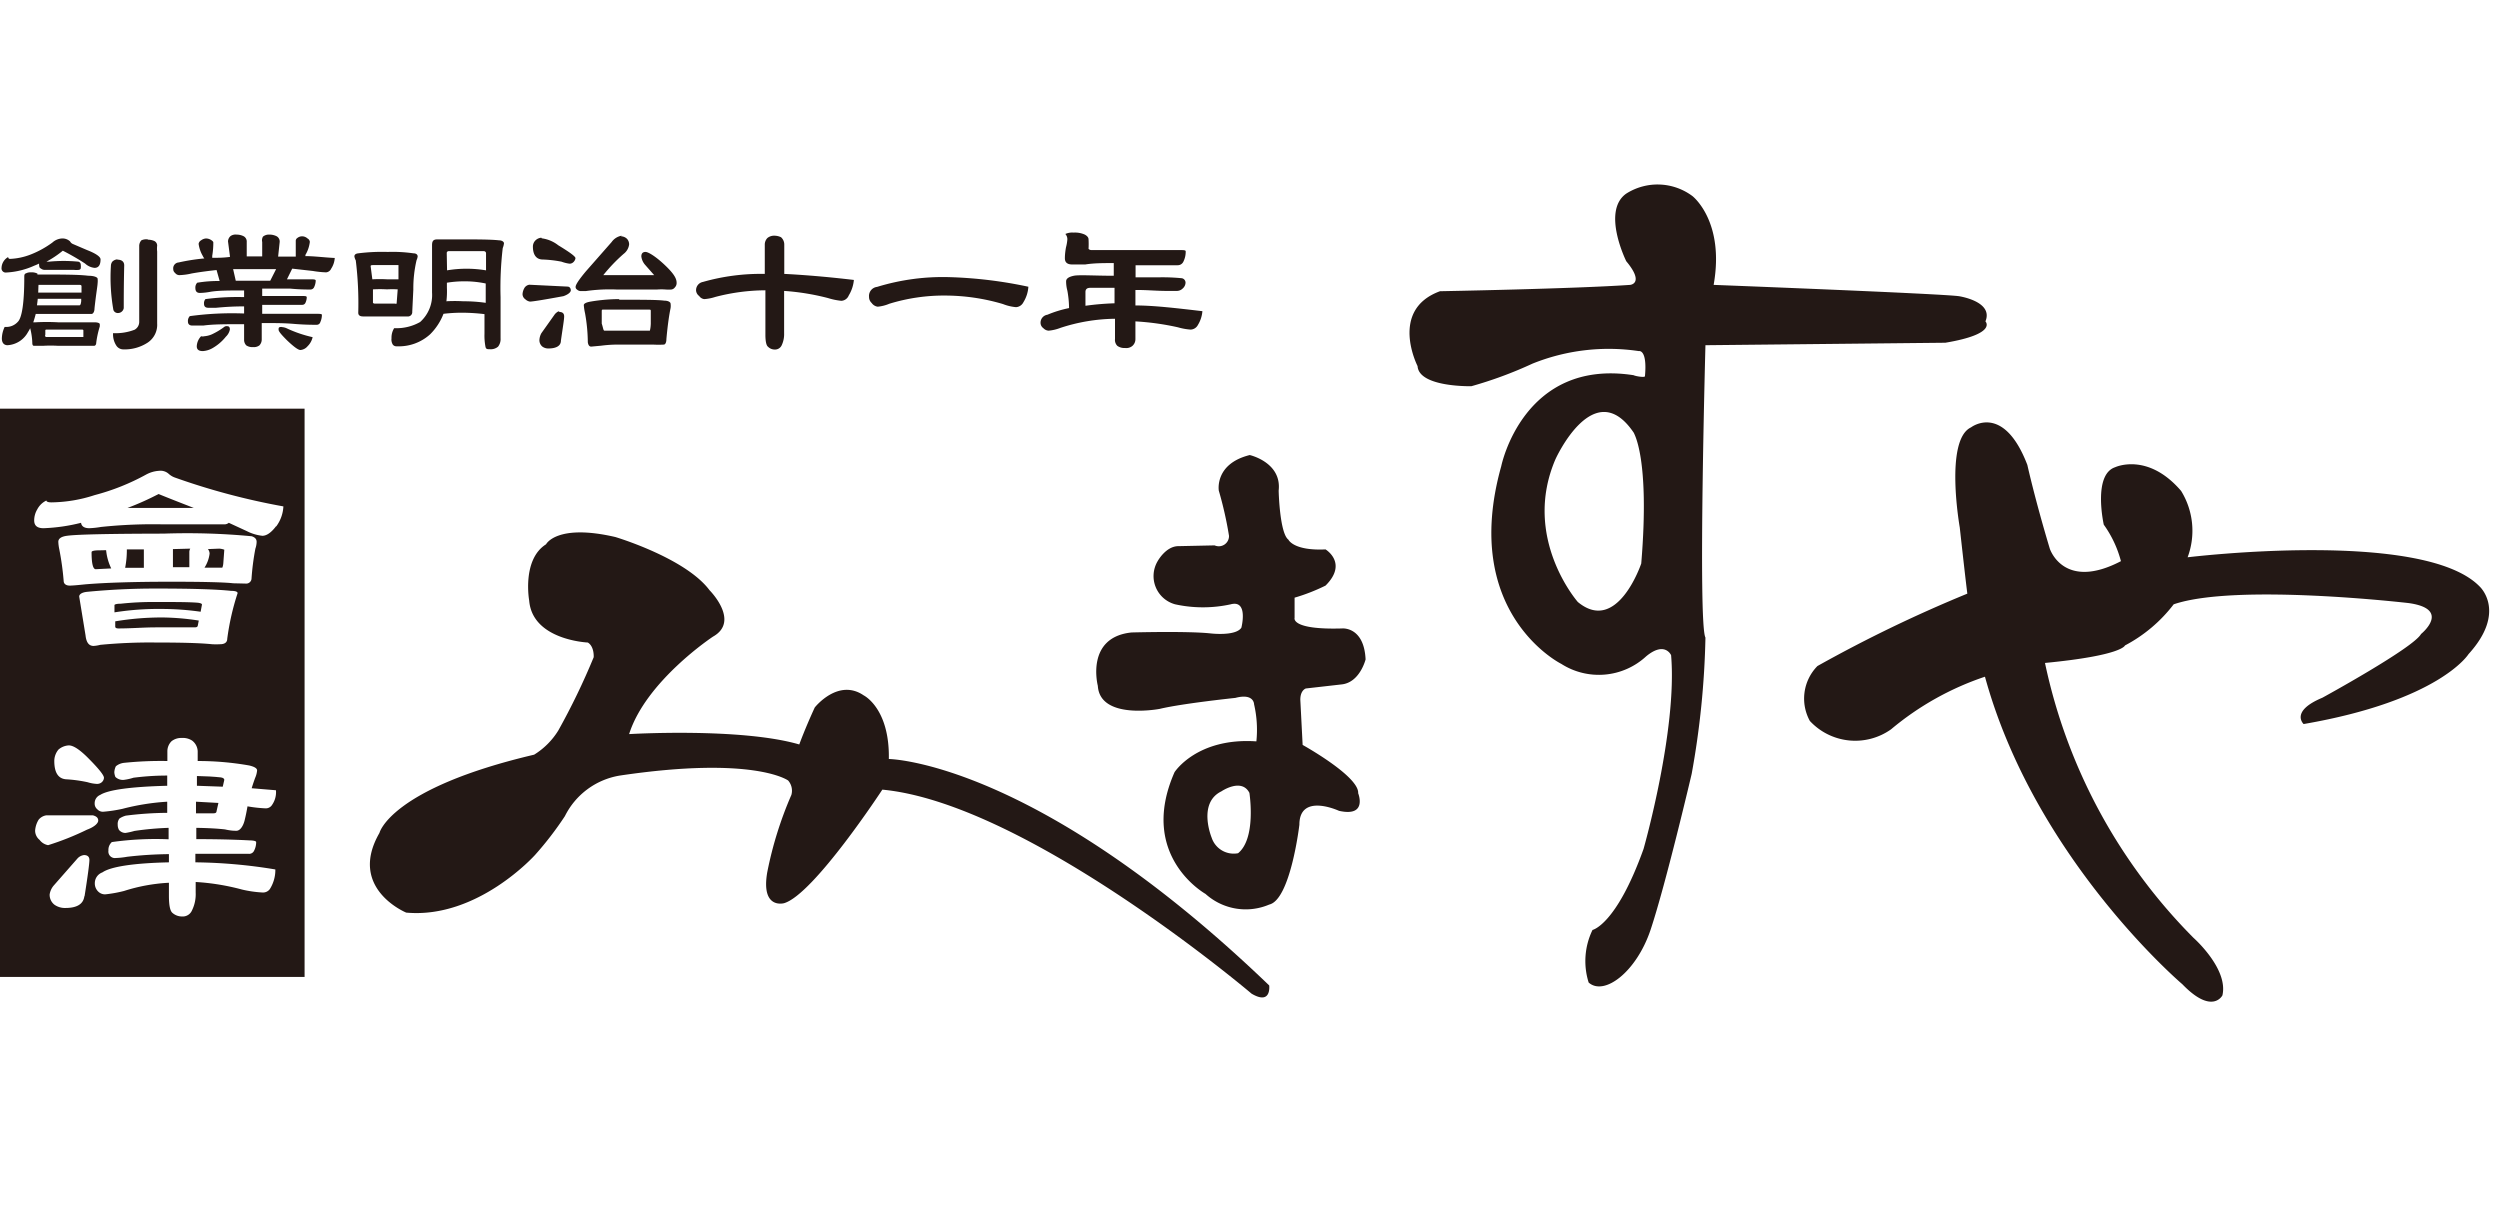
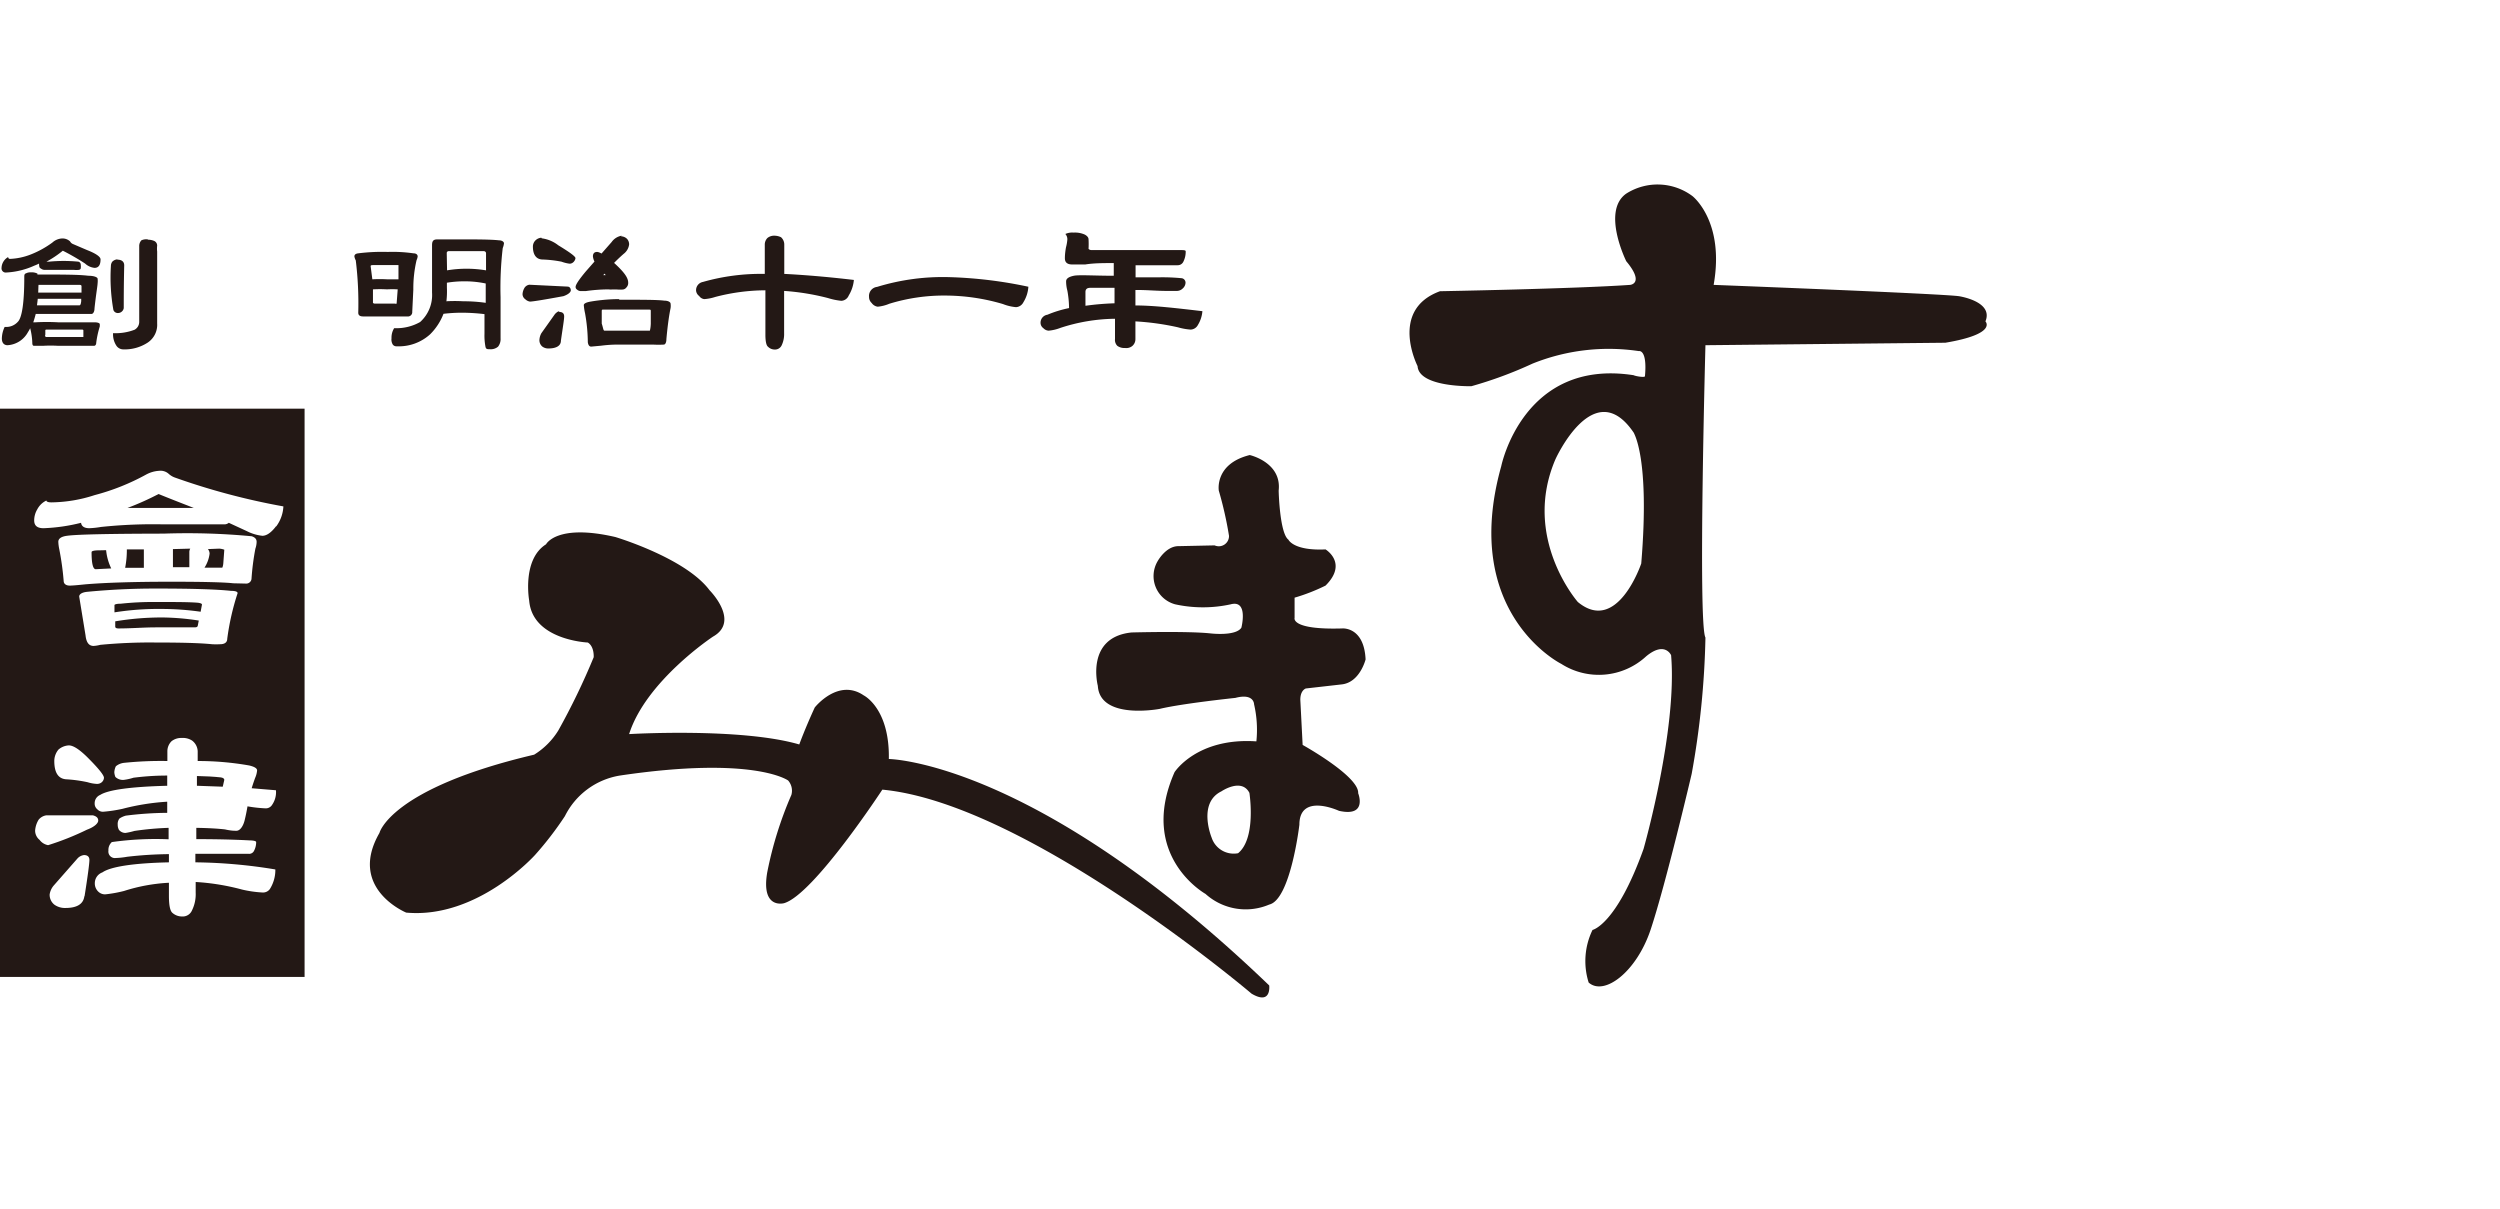
<svg xmlns="http://www.w3.org/2000/svg" xmlns:xlink="http://www.w3.org/1999/xlink" width="155.15" height="75" viewBox="0 0 155.15 75">
  <defs>
    <style>
      .a {
        fill: #231815;
      }

      .b {
        fill: none;
      }
    </style>
    <symbol id="a" data-name="新規シンボル 3" viewBox="0 0 160.92 52.8">
      <g>
        <path class="a" d="M38,29.62s-3.58-.15-3.79-2.71c0,0-.48-2.65,1.09-3.64,0,0,.68-1.35,4.48-.47,0,0,4.53,1.35,6.09,3.44,0,0,2,2,.22,3,0,0-4.33,2.86-5.42,6.3h0s7.23-.43,11,.67c0,0,.36-1,1-2.39,0,0,1.51-1.92,3.17-.78,0,0,1.68.83,1.62,4.11,0,0,9.48.11,24.59,14.64,0,0,.16,1.3-1.14.53,0,0-14.49-12.3-23.87-13.19,0,0-4.43,6.77-6.35,7.34,0,0-1.51.43-1.09-2a24.22,24.22,0,0,1,1.56-5,1,1,0,0,0-.21-.93s-2.18-1.61-10.88-.32a4.84,4.84,0,0,0-3.55,2.62,21.42,21.42,0,0,1-1.92,2.5s-3.71,4.16-8.34,3.74c0,0-3.8-1.56-1.73-5.15,0,0,.69-2.87,10-5.06a4.8,4.8,0,0,0,1.56-1.56,44.4,44.4,0,0,0,2.29-4.74S38.43,29.88,38,29.62Z" />
        <path class="a" d="M84.21,36.24l-.15-2.92c0-.63.36-.73.36-.73l2.29-.26c1.2-.11,1.57-1.62,1.57-1.62-.1-2.13-1.51-2-1.51-2-3.34.1-3.08-.68-3.08-.68l0-1.31a12.29,12.29,0,0,0,2-.78c1.47-1.46,0-2.34,0-2.34-2.08.1-2.4-.63-2.4-.63-.57-.42-.63-3.17-.63-3.17.21-1.83-1.87-2.3-1.87-2.3-2.29.57-2,2.3-2,2.3a24.14,24.14,0,0,1,.66,2.92.66.66,0,0,1-.93.62l-2.34.05c-.83,0-1.36,1-1.36,1a1.89,1.89,0,0,0,1.15,2.76,8.38,8.38,0,0,0,3.59,0c1.16-.31.69,1.51.69,1.51-.37.57-2,.37-2,.37-1.51-.16-5.1-.06-5.1-.06-3,.31-2.18,3.45-2.18,3.45.14,2.23,4,1.49,4,1.49,1.45-.35,4.89-.71,4.89-.71,1.21-.32,1.21.41,1.21.41a7.32,7.32,0,0,1,.15,2.4C77.37,35.75,75.93,38,75.93,38c-2.39,5.42,2,7.87,2,7.87a3.88,3.88,0,0,0,4.12.69C83.43,46.24,84,41.4,84,41.4c0-2.09,2.56-.9,2.56-.9,1.87.42,1.24-1.14,1.24-1.14C87.87,38.27,84.21,36.24,84.21,36.24Zm-4.17,7a1.5,1.5,0,0,1-1.71-1s-.93-2.24.63-3c0,0,1.3-.89,1.81.1C80.77,39.36,81.24,42.33,80,43.27Z" />
        <path class="a" d="M126.63,7.23c-1.3-.17-15.85-.73-15.85-.73.73-4.12-1.37-5.74-1.37-5.74A3.77,3.77,0,0,0,105.13.6c-1.61,1.13,0,4.37,0,4.37,1.21,1.45.25,1.53.25,1.53-3.56.25-12.29.41-12.29.41-3.31,1.21-1.45,4.84-1.45,4.84.09,1.38,3.48,1.3,3.48,1.3a26.35,26.35,0,0,0,3.95-1.46,13.2,13.2,0,0,1,6.87-.81s.56-.15.4,1.62c0,.11-.63,0-.73-.06-7.15-1.11-8.56,5.88-8.56,5.88C94.38,27.75,100.93,31,100.93,31a4.51,4.51,0,0,0,5.49-.49c1.21-1,1.61-.07,1.61-.07.41,4.84-1.78,12.52-1.78,12.52-1.76,4.92-3.3,5.24-3.3,5.24a4.61,4.61,0,0,0-.25,3.4c1,.89,3.08-.67,4-3.4,1-3,2.66-10.09,2.66-10.09a55.15,55.15,0,0,0,.89-8.81c-.49-.88,0-18.9,0-18.9l15.51-.16c3.39-.57,2.59-1.38,2.59-1.38C128.89,7.56,126.63,7.23,126.63,7.23ZM106.1,24.51S104.56,29.12,102,27c0,0-3.63-4.13-1.45-9.22,0,0,2.5-5.56,5.08-1.7C105.61,16.11,106.67,17.64,106.1,24.51Z" />
-         <path class="a" d="M117,34.69a3,3,0,0,1,.49-3.55,88.89,88.89,0,0,1,9.69-4.68s-.09-.65-.49-4.28c0,0-1-5.66.73-6.47,0,0,2.09-1.62,3.64,2.43,0,0,.48,2.18,1.45,5.41,0,0,.88,2.75,4.6.81A7.16,7.16,0,0,0,136,22s-.72-3.22.73-3.71c0,0,2.1-1,4.27,1.53a4.9,4.9,0,0,1,.42,4.29S156.66,22.25,160.3,26c0,0,1.78,1.62-.72,4.37,0,0-1.86,3-10.66,4.52,0,0-.9-.82,1.21-1.7,0,0,5.89-3.22,6.38-4.12,0,0,2-1.61-.8-2,0,0-11.16-1.3-15.19.08a9.58,9.58,0,0,1-3.15,2.66s-.17.65-5.17,1.13a35.63,35.63,0,0,0,9.6,17.77s2.27,2,1.87,3.72c0,0-.65,1.29-2.59-.72,0,0-9.53-8.09-12.76-19.88a18.66,18.66,0,0,0-6.07,3.4A4,4,0,0,1,117,34.69Z" />
      </g>
      <g>
        <path class="a" d="M.53,4.7a.11.11,0,0,0,.12.12A4.16,4.16,0,0,0,2,4.53a6.17,6.17,0,0,0,1.39-.77A1,1,0,0,1,4,3.5a.71.71,0,0,1,.53.19.36.36,0,0,0,.19.17l.91.39c.59.23.87.44.87.6,0,.37-.13.55-.39.55a1.06,1.06,0,0,1-.61-.28,15.07,15.07,0,0,0-1.44-.83A6.4,6.4,0,0,1,3,5h.16A9.74,9.74,0,0,1,5.07,5a.2.2,0,0,1,.15.21.69.69,0,0,1,0,.21c0,.07-.09.11-.13.11a1.56,1.56,0,0,1-.31,0H3.23l-.33,0a.38.38,0,0,1-.27-.1c-.06,0-.1-.1-.1-.22a.19.19,0,0,1,0-.09,3.09,3.09,0,0,1-.32.14,5,5,0,0,1-1.8.44.27.27,0,0,1-.31-.3A.83.83,0,0,1,.53,4.7ZM2,5.69a.81.81,0,0,1,.42.08s0,0,0,.06c1.56,0,2.66,0,3.29.08.4,0,.6.11.6.19a1.19,1.19,0,0,1,0,.29c0,.15-.1.69-.2,1.62,0,.24-.1.37-.2.37s-.46,0-.87,0H2.31c-.05.19-.1.37-.16.54h.13a13.33,13.33,0,0,1,1.49,0c1.21,0,2,0,2.35,0,.21,0,.33.06.33.12a1.31,1.31,0,0,1,0,.15,6.14,6.14,0,0,0-.23,1.06c0,.12-.07.19-.14.19l-.55,0H3.77a8,8,0,0,0-1,0l-.53,0c-.08,0-.13,0-.15-.14a4.29,4.29,0,0,0-.14-1,1.86,1.86,0,0,1-.14.25,1.61,1.61,0,0,1-1.32.85c-.23,0-.37-.15-.37-.44A1.82,1.82,0,0,1,.3,9.22H.4a1,1,0,0,0,.75-.33c.27-.26.42-1.23.42-2.88,0-.14,0-.22.12-.26A.62.62,0,0,1,2,5.69Zm.38,2.13H5.14c.06,0,.09-.1.11-.27V7.4l-1.4,0c-.56,0-1,0-1.41,0C2.43,7.53,2.41,7.67,2.39,7.82ZM2.47,7l1.38,0L5.27,7l0-.41q0-.09-.12-.09H2.49C2.48,6.62,2.48,6.78,2.47,7Zm.47,2.87H5.39s0-.05,0-.15l0-.28s0-.05-.09-.05H3s-.07,0-.07.05v.28C2.9,9.77,2.92,9.82,2.94,9.82Zm4.65-5c.28,0,.44.13.44.37C8,6.54,8,7.46,8,8a.38.38,0,0,1-.39.32.3.3,0,0,1-.28-.2,12,12,0,0,1-.16-2.85A.46.46,0,0,1,7.26,5,.51.51,0,0,1,7.59,4.85Zm2-1.29a1,1,0,0,1,.38.08.33.33,0,0,1,.19.3,1.67,1.67,0,0,0,0,.39V9a1.38,1.38,0,0,1-.61,1.23,2.72,2.72,0,0,1-1.58.44.54.54,0,0,1-.44-.23,1.33,1.33,0,0,1-.22-.82A3.43,3.43,0,0,0,8.7,9.4.58.58,0,0,0,9,8.91V4a.54.54,0,0,1,.14-.38A.72.72,0,0,1,9.55,3.56Z" />
-         <path class="a" d="M15.3,3.25a1,1,0,0,1,.46.11.39.39,0,0,1,.19.37l0,.93h1l0-.93A.49.49,0,0,1,17,3.38a.6.6,0,0,1,.42-.13,1,1,0,0,1,.47.11.39.39,0,0,1,.19.37l-.1.94,1.14,0c0-.17,0-.49,0-1a.22.22,0,0,1,.1-.2.5.5,0,0,1,.33-.11.53.53,0,0,1,.33.14.28.28,0,0,1,.15.22,2.15,2.15,0,0,1-.29.85.11.11,0,0,1,0,.07c.59,0,1.23.09,1.9.12a1.42,1.42,0,0,1-.23.69.4.4,0,0,1-.33.24,6.37,6.37,0,0,1-.86-.09l-1.33-.15-.34.69,1.5,0c.23,0,.36,0,.36.09a1.07,1.07,0,0,1-.1.41.26.26,0,0,1-.25.16c-.25,0-.69,0-1.31-.06l-1.8,0v.48c1,0,1.87,0,2.59,0,.2,0,.29,0,.29.09a.87.87,0,0,1-.09.36.22.22,0,0,1-.2.12l-1.13,0-1.46,0v.58h0c1.37,0,2.52,0,3.46,0,.26,0,.4,0,.4.07a1.13,1.13,0,0,1-.1.46.24.24,0,0,1-.24.18c-.28,0-.78,0-1.49-.06s-1.37-.05-2.06-.05v1.07a.55.55,0,0,1-.15.37.58.58,0,0,1-.41.11.68.68,0,0,1-.44-.11.51.51,0,0,1-.14-.37v-1c-1.16,0-2,0-2.64.09l-.7,0c-.19,0-.29-.09-.29-.26a.45.45,0,0,1,.12-.35,20.17,20.17,0,0,1,3.51-.17V7.89c-.79,0-1.39.05-1.81.09l-.51,0c-.18,0-.27-.09-.27-.25a.41.41,0,0,1,.09-.31,15.68,15.68,0,0,1,2.5-.13V6.86c-1,0-1.74,0-2.25.1a3.9,3.9,0,0,1-.61.06c-.19,0-.29-.1-.29-.32a.45.45,0,0,1,.12-.34,8.16,8.16,0,0,1,1.45-.11L14,5.54c-.55.06-1.09.13-1.6.22a4,4,0,0,1-.81.11.35.35,0,0,1-.27-.14.31.31,0,0,1-.12-.25.38.38,0,0,1,.35-.43,12.92,12.92,0,0,1,1.66-.26.62.62,0,0,1-.1-.16,2.1,2.1,0,0,1-.27-.78A.31.31,0,0,1,13,3.62a.58.58,0,0,1,.31-.12.61.61,0,0,1,.34.1c.09.06.14.11.14.16a5.07,5.07,0,0,1-.07.86s0,.09,0,.13c.36,0,.74,0,1.15-.06l-.13-1a.47.47,0,0,1,.17-.35A.57.57,0,0,1,15.3,3.25Zm-.62,5.92c.13,0,.18.07.18.22a.87.87,0,0,1-.26.46,3,3,0,0,1-.83.72,1.44,1.44,0,0,1-.66.21c-.26,0-.39-.1-.39-.31A1,1,0,0,1,13,9.82a.41.41,0,0,0,.21,0,1.55,1.55,0,0,0,.48-.12,4.47,4.47,0,0,0,.83-.5A.26.26,0,0,1,14.68,9.17Zm.56-2.94h2.23l.38-.75c-.46,0-.91,0-1.37,0s-1,0-1.41,0Zm3,3a.87.87,0,0,1,.3.08,8.06,8.06,0,0,0,1.67.57,1.18,1.18,0,0,1-.33.59.67.67,0,0,1-.46.24q-.21,0-.87-.63c-.35-.35-.54-.57-.54-.68S18,9.22,18.19,9.22Z" />
        <path class="a" d="M25.07,4.37a9.51,9.51,0,0,1,1.66.09c.18,0,.27.09.27.2a.76.76,0,0,1-.07.24,8,8,0,0,0-.21,1.9l-.07,1.44a.28.28,0,0,1-.32.3l-.38,0c-.38,0-.71,0-1,0-.63,0-1,0-1.22,0l-.25,0c-.22,0-.32-.08-.32-.24A22.9,22.9,0,0,0,23,4.92a.86.86,0,0,1-.09-.26c0-.11.08-.18.25-.2A12.28,12.28,0,0,1,25.07,4.37Zm-1,1.77a8.54,8.54,0,0,1,.95,0c.24,0,.48,0,.74,0l0-.92s-.24,0-.74,0h-.84c-.14,0-.22,0-.22.07Zm.16,1.57h1.31a.11.11,0,0,0,.1,0l.07-.92a5.6,5.6,0,0,0-.69,0,7.39,7.39,0,0,0-.91,0l0,.87C24.14,7.69,24.17,7.71,24.23,7.71Zm4-4.15.31,0,.17,0c.73,0,1.27,0,1.6,0q1.45,0,1.95.06c.21,0,.32.11.32.19a1.15,1.15,0,0,1-.08.31,21.92,21.92,0,0,0-.14,3.18c0,.49,0,1,0,1.65,0,.39,0,.7,0,1a.79.79,0,0,1-.16.54.72.72,0,0,1-.53.17c-.17,0-.26,0-.29-.18a3.82,3.82,0,0,1-.06-.82V8.39A12.66,12.66,0,0,0,30,8.3a10,10,0,0,0-1.33.07,3.77,3.77,0,0,1-.86,1.32,3,3,0,0,1-2.15.78.3.3,0,0,1-.26-.1.62.62,0,0,1-.09-.42,1.15,1.15,0,0,1,.17-.65s0,0,.08,0a3.09,3.09,0,0,0,1.6-.4A2.34,2.34,0,0,0,27.93,7V3.94C27.93,3.68,28,3.56,28.26,3.56Zm.6,4a9.67,9.67,0,0,1,1.12,0,10,10,0,0,1,1.45.1c0-.44,0-.85,0-1.25a6.52,6.52,0,0,0-1.29-.14,7,7,0,0,0-1.22.09v.32A5.45,5.45,0,0,1,28.86,7.55Zm.07-2a7.64,7.64,0,0,1,2.52,0c0-.37,0-.73,0-1.08a.14.14,0,0,0-.14-.16c-.22,0-.57,0-1.08,0s-.85,0-1.21,0a.12.12,0,0,0-.11.11Z" />
-         <path class="a" d="M34.22,6.49l2.46.12c.15,0,.22.12.22.24s-.16.27-.48.38c-1.3.24-2,.35-2.16.35a.55.55,0,0,1-.3-.15.41.41,0,0,1-.18-.33.9.9,0,0,1,.14-.43A.45.45,0,0,1,34.22,6.49Zm.8-3a2.18,2.18,0,0,1,1.07.45c.74.45,1.11.72,1.11.83s-.13.36-.38.36A2.36,2.36,0,0,1,36.3,5a7.71,7.71,0,0,0-1.21-.14c-.43,0-.64-.32-.64-.83a.56.56,0,0,1,.17-.41A.6.6,0,0,1,35,3.45Zm1.13,4.76c.21,0,.32.09.32.29s-.08.66-.21,1.57c0,.34-.32.5-.8.5a.63.63,0,0,1-.41-.13.54.54,0,0,1-.18-.41A1,1,0,0,1,35,9.62l.88-1.24C36,8.26,36.08,8.21,36.15,8.21Zm4-4.89a.57.57,0,0,1,.38.16.52.52,0,0,1,.14.37.91.91,0,0,1-.36.61A10.77,10.77,0,0,0,39,5.87s0,0,.09,0h3.13s.07,0,.07,0l-.59-.67a1,1,0,0,1-.24-.54c0-.19.09-.29.27-.29s.66.29,1.25.85.76.87.76,1.14a.4.4,0,0,1-.11.3.34.34,0,0,1-.23.14,2.45,2.45,0,0,1-.36,0,3.64,3.64,0,0,0-.56,0H39.87a10.87,10.87,0,0,0-2,.1l-.35,0a.36.36,0,0,1-.22-.1.19.19,0,0,1-.09-.17c0-.14.21-.46.66-1l1.67-1.9A1,1,0,0,1,40.19,3.32Zm-.14,4.1c1.52,0,2.49,0,2.94.06.27,0,.4.11.4.19a1,1,0,0,1,0,.29c-.08.39-.18,1-.27,2,0,.24-.08.36-.17.36a6.34,6.34,0,0,1-.68,0H40.05a8.42,8.42,0,0,0-1.18.07l-.65.06c-.12,0-.19-.09-.22-.28a11,11,0,0,0-.18-1.88,3.67,3.67,0,0,1-.08-.52c0-.1.15-.18.44-.23S39.19,7.42,40.05,7.42Zm-1,2h3s.05-.15.06-.45l0-.8c0-.08,0-.11-.09-.11h-3c-.06,0-.08,0-.08.11V9C39,9.31,39,9.46,39.08,9.46Z" />
+         <path class="a" d="M34.22,6.49l2.46.12c.15,0,.22.12.22.24s-.16.27-.48.38c-1.3.24-2,.35-2.16.35a.55.55,0,0,1-.3-.15.41.41,0,0,1-.18-.33.9.9,0,0,1,.14-.43A.45.45,0,0,1,34.22,6.49Zm.8-3a2.18,2.18,0,0,1,1.07.45c.74.45,1.11.72,1.11.83s-.13.36-.38.36A2.36,2.36,0,0,1,36.3,5a7.71,7.71,0,0,0-1.21-.14c-.43,0-.64-.32-.64-.83a.56.56,0,0,1,.17-.41A.6.6,0,0,1,35,3.45Zm1.13,4.76c.21,0,.32.09.32.29s-.08.66-.21,1.57c0,.34-.32.5-.8.5a.63.63,0,0,1-.41-.13.54.54,0,0,1-.18-.41A1,1,0,0,1,35,9.62l.88-1.24C36,8.26,36.08,8.21,36.15,8.21Zm4-4.89a.57.57,0,0,1,.38.16.52.52,0,0,1,.14.37.91.91,0,0,1-.36.61A10.77,10.77,0,0,0,39,5.87s0,0,.09,0s.07,0,.07,0l-.59-.67a1,1,0,0,1-.24-.54c0-.19.09-.29.27-.29s.66.29,1.25.85.76.87.76,1.14a.4.4,0,0,1-.11.3.34.34,0,0,1-.23.14,2.45,2.45,0,0,1-.36,0,3.64,3.64,0,0,0-.56,0H39.87a10.87,10.87,0,0,0-2,.1l-.35,0a.36.36,0,0,1-.22-.1.19.19,0,0,1-.09-.17c0-.14.21-.46.66-1l1.67-1.9A1,1,0,0,1,40.19,3.32Zm-.14,4.1c1.52,0,2.49,0,2.94.06.27,0,.4.11.4.19a1,1,0,0,1,0,.29c-.08.39-.18,1-.27,2,0,.24-.08.36-.17.36a6.34,6.34,0,0,1-.68,0H40.05a8.42,8.42,0,0,0-1.18.07l-.65.06c-.12,0-.19-.09-.22-.28a11,11,0,0,0-.18-1.88,3.67,3.67,0,0,1-.08-.52c0-.1.15-.18.44-.23S39.19,7.42,40.05,7.42Zm-1,2h3s.05-.15.06-.45l0-.8c0-.08,0-.11-.09-.11h-3c-.06,0-.08,0-.08.11V9C39,9.31,39,9.46,39.08,9.46Z" />
        <path class="a" d="M49.44,5.79V3.9a.61.61,0,0,1,.17-.43.68.68,0,0,1,.45-.15,1,1,0,0,1,.43.1.63.63,0,0,1,.21.48V5.79c1.21.06,2.71.18,4.5.39a2.33,2.33,0,0,1-.33,1,.55.55,0,0,1-.48.35,4.39,4.39,0,0,1-.87-.18,15.43,15.43,0,0,0-2.83-.46l0,2.74a1.68,1.68,0,0,1-.16.78.47.47,0,0,1-.43.27.61.61,0,0,1-.45-.18c-.11-.08-.17-.35-.17-.78V6.85a13,13,0,0,0-3.24.43,3,3,0,0,1-.71.14.46.46,0,0,1-.33-.2A.49.49,0,0,1,45,6.89a.54.54,0,0,1,.44-.58A13.66,13.66,0,0,1,49.44,5.79Z" />
        <path class="a" d="M61.39,6a28.08,28.08,0,0,1,5.09.62,2.15,2.15,0,0,1-.32,1,.57.57,0,0,1-.48.32,3,3,0,0,1-.84-.2,13.22,13.22,0,0,0-3.7-.55,12,12,0,0,0-3.65.53,2.52,2.52,0,0,1-.75.19.57.57,0,0,1-.39-.24.52.52,0,0,1-.17-.39.59.59,0,0,1,.52-.65A14.49,14.49,0,0,1,61.39,6Z" />
        <path class="a" d="M69.41,3.12a1.54,1.54,0,0,1,.72.13c.16.09.24.19.24.31a5.52,5.52,0,0,1,0,.61s.06.08.19.08h5.69c.26,0,.4,0,.4.08A1.43,1.43,0,0,1,76.5,5a.4.4,0,0,1-.37.23l-1,0c-.53,0-1.11,0-1.72,0v.78H75a12.83,12.83,0,0,1,1.4.06.29.29,0,0,1,.24.29.52.52,0,0,1-.18.37.54.54,0,0,1-.4.16l-.65,0c-.62,0-1.24-.06-1.87-.06h-.14v1c1.18,0,2.62.17,4.33.37a2,2,0,0,1-.29.89.55.55,0,0,1-.47.3,3.94,3.94,0,0,1-.83-.15,16.85,16.85,0,0,0-2.74-.38V10a.58.58,0,0,1-.19.44.61.61,0,0,1-.48.14.78.78,0,0,1-.5-.14.54.54,0,0,1-.15-.44V8.69a11.7,11.7,0,0,0-3.53.59,2.76,2.76,0,0,1-.76.18.51.51,0,0,1-.34-.16A.43.43,0,0,1,67.27,9a.52.52,0,0,1,.44-.57A7.43,7.43,0,0,1,69.11,8,6.52,6.52,0,0,0,69,6.87a2.31,2.31,0,0,1-.08-.6c0-.17.16-.29.5-.36s1.32,0,2.58,0h0V5.09c-.66,0-1.28,0-1.84.09l-.85,0c-.32,0-.47-.14-.47-.4,0-.07,0-.31.07-.7A2.81,2.81,0,0,0,69,3.56a.5.5,0,0,0-.13-.35A1.08,1.08,0,0,1,69.41,3.12Zm2.64,4.57v-1H70.48c-.21,0-.31.09-.31.27v.89A17.72,17.72,0,0,1,72.05,7.69Z" />
      </g>
      <g>
        <path class="a" d="M14.5,38.5c0-.08-.08-.14-.22-.16-.45-.05-1-.08-1.55-.09v.63l1.67.06Z" />
        <path class="a" d="M8.09,24.79c.42,0,.82,0,1.21,0V23.6H8.2A5.92,5.92,0,0,1,8.09,24.79Z" />
        <path class="a" d="M11.18,23.58v1.17h1.06c0-.23,0-.55,0-1a.47.47,0,0,1,.06-.2Z" />
        <path class="a" d="M12.81,27.05C12.25,27,11.33,27,10.06,27a19.48,19.48,0,0,0-2.25.11c-.28,0-.41.05-.41.09l0,.47a18.2,18.2,0,0,1,3.07-.22,17.84,17.84,0,0,1,2.5.18l.08-.43C13.08,27.12,13,27.08,12.81,27.05Z" />
        <path class="a" d="M7.45,28.25l0,.34q0,.12.21.12c.83,0,1.63-.07,2.44-.07h2.41c.17,0,.26,0,.28-.13l.06-.31A16.22,16.22,0,0,0,10.5,28,18.28,18.28,0,0,0,7.45,28.25Z" />
        <path class="a" d="M0,14.5V51.24H19.69V14.5ZM2.56,42.38a.78.78,0,0,1-.29-.59,1.54,1.54,0,0,1,.23-.72A.8.8,0,0,1,3,40.79H6c.24.06.35.17.35.34s-.24.41-.73.59a17.77,17.77,0,0,1-2.51,1A.88.88,0,0,1,2.56,42.38ZM15.07,25.79c-.49-.06-1.81-.1-4-.1-2.42,0-4.28.06-5.57.17-.48.05-.81.08-1,.08s-.35-.08-.38-.25a18.14,18.14,0,0,0-.29-2.11,2.82,2.82,0,0,1-.06-.47c0-.21.19-.34.56-.39q.9-.13,6.26-.14a44.29,44.29,0,0,1,5.68.17c.22.07.32.19.32.36a1.42,1.42,0,0,1-.08.44,16.08,16.08,0,0,0-.25,1.94.34.34,0,0,1-.34.32Zm.29.64a16.19,16.19,0,0,0-.67,2.95c0,.23-.17.35-.46.35a4.69,4.69,0,0,1-.52,0c-.79-.08-2-.11-3.59-.11a33.56,33.56,0,0,0-3.64.15,2.21,2.21,0,0,1-.43.07c-.3,0-.47-.22-.52-.68l-.41-2.51c0-.16.19-.28.54-.31,1.45-.14,2.92-.21,4.4-.21,2.31,0,3.94.05,4.87.15C15.21,26.28,15.36,26.33,15.36,26.43ZM4.45,36.27c.27,0,.64.23,1.13.7.76.75,1.14,1.22,1.14,1.39s-.15.4-.45.4a2.47,2.47,0,0,1-.61-.11,9,9,0,0,0-1.41-.19c-.5-.05-.74-.45-.74-1.19a1.16,1.16,0,0,1,.27-.73A1.11,1.11,0,0,1,4.45,36.27Zm1,9.77c-.07.49-.48.74-1.22.74a1.17,1.17,0,0,1-.71-.21.81.81,0,0,1-.31-.67,1.15,1.15,0,0,1,.28-.59L5,43.59a.68.68,0,0,1,.43-.23c.23,0,.35.11.35.32S5.68,44.67,5.47,46Zm10.64-3.63c.32,0,.47.05.47.11a1.2,1.2,0,0,1-.13.55.35.35,0,0,1-.35.21H12.63v.55a33.35,33.35,0,0,1,5.17.46,2.31,2.31,0,0,1-.35,1.26.54.54,0,0,1-.47.23,7.41,7.41,0,0,1-1.33-.19,14.9,14.9,0,0,0-3-.49l0,.68a2.38,2.38,0,0,1-.24,1.16.65.65,0,0,1-.64.39.93.93,0,0,1-.62-.23c-.16-.13-.23-.51-.23-1.13l0-.82a11.37,11.37,0,0,0-2.9.53,8.38,8.38,0,0,1-1.22.22.63.63,0,0,1-.46-.19.73.73,0,0,1-.21-.54.74.74,0,0,1,.49-.69c.53-.37,2-.6,4.3-.65V43.3a25.07,25.07,0,0,0-2.7.17,5.13,5.13,0,0,1-.74.08.42.42,0,0,1-.47-.48.68.68,0,0,1,.22-.55,20.24,20.24,0,0,1,3.67-.18V41.6a19.47,19.47,0,0,0-2.21.2,4.48,4.48,0,0,1-.58.13.54.54,0,0,1-.42-.2.67.67,0,0,1-.08-.33A.58.58,0,0,1,7.72,41a1.36,1.36,0,0,1,.42-.19,22.42,22.42,0,0,1,2.67-.18v-.72a15.08,15.08,0,0,0-2.89.46,9.12,9.12,0,0,1-1.26.19.49.49,0,0,1-.37-.16.47.47,0,0,1-.17-.38.58.58,0,0,1,.36-.55c.52-.33,2-.53,4.33-.59v-.66c-.9,0-1.62.07-2.18.14A3.56,3.56,0,0,1,8,38.5a.7.7,0,0,1-.54-.19.94.94,0,0,1-.07-.3,1,1,0,0,1,.1-.39A1,1,0,0,1,8,37.4a23.1,23.1,0,0,1,2.82-.12v-.62a.91.91,0,0,1,.27-.66,1,1,0,0,1,.66-.21,1.09,1.09,0,0,1,.67.17.91.91,0,0,1,.36.77v.55a19.06,19.06,0,0,1,3.34.29c.33.08.5.18.5.32a1.53,1.53,0,0,1-.13.49c-.06.17-.14.39-.22.66l1.57.13a1.45,1.45,0,0,1-.29,1,.48.48,0,0,1-.39.17A9.07,9.07,0,0,1,16,40.21c-.05.29-.11.6-.19.92s-.27.66-.53.66c-.11,0-.36,0-.74-.09-.55-.06-1.17-.09-1.85-.1v.73C14,42.33,15.16,42.36,16.11,42.41Zm1.75-20.3c-.31.41-.61.61-.88.61a2.88,2.88,0,0,1-1-.3l-1.17-.54a.43.43,0,0,1-.27.1h-4a32.22,32.22,0,0,0-4,.17,5.74,5.74,0,0,1-.74.08c-.33,0-.51-.12-.54-.35a11.53,11.53,0,0,1-2.42.35c-.41,0-.61-.16-.61-.51a1.4,1.4,0,0,1,.2-.71A1.29,1.29,0,0,1,3,20.44c0,.08.13.12.32.12a9.32,9.32,0,0,0,2.8-.47,14.54,14.54,0,0,0,3.33-1.33,2,2,0,0,1,.83-.24.79.79,0,0,1,.62.19,1.2,1.2,0,0,0,.42.25,44.33,44.33,0,0,0,7,1.86A2.36,2.36,0,0,1,17.86,22.11Z" />
        <path class="a" d="M13.44,23.58a.48.48,0,0,1,.11.29,2.14,2.14,0,0,1-.33.91l1.15,0s.06-.11.07-.34l.06-.82a1.12,1.12,0,0,0-.33-.07Z" />
-         <path class="a" d="M14,40.52l.12-.53-1.45-.08v.75h1.15C13.94,40.66,14,40.61,14,40.52Z" />
        <path class="a" d="M8.24,20.92c.7,0,1.52,0,2.48,0h1.81c-.72-.28-1.47-.57-2.28-.9A18.08,18.08,0,0,1,8.24,20.92Z" />
        <path class="a" d="M6.43,23.66q-.51,0-.51.12c0,.73.09,1.1.27,1.1l1-.05a3.49,3.49,0,0,1-.33-1.18Z" />
      </g>
    </symbol>
  </defs>
  <g>
    <use width="160.92" height="52.8" transform="translate(0 11.44) scale(0.96)" xlink:href="#a" />
-     <rect class="b" width="155.15" height="75" />
  </g>
</svg>